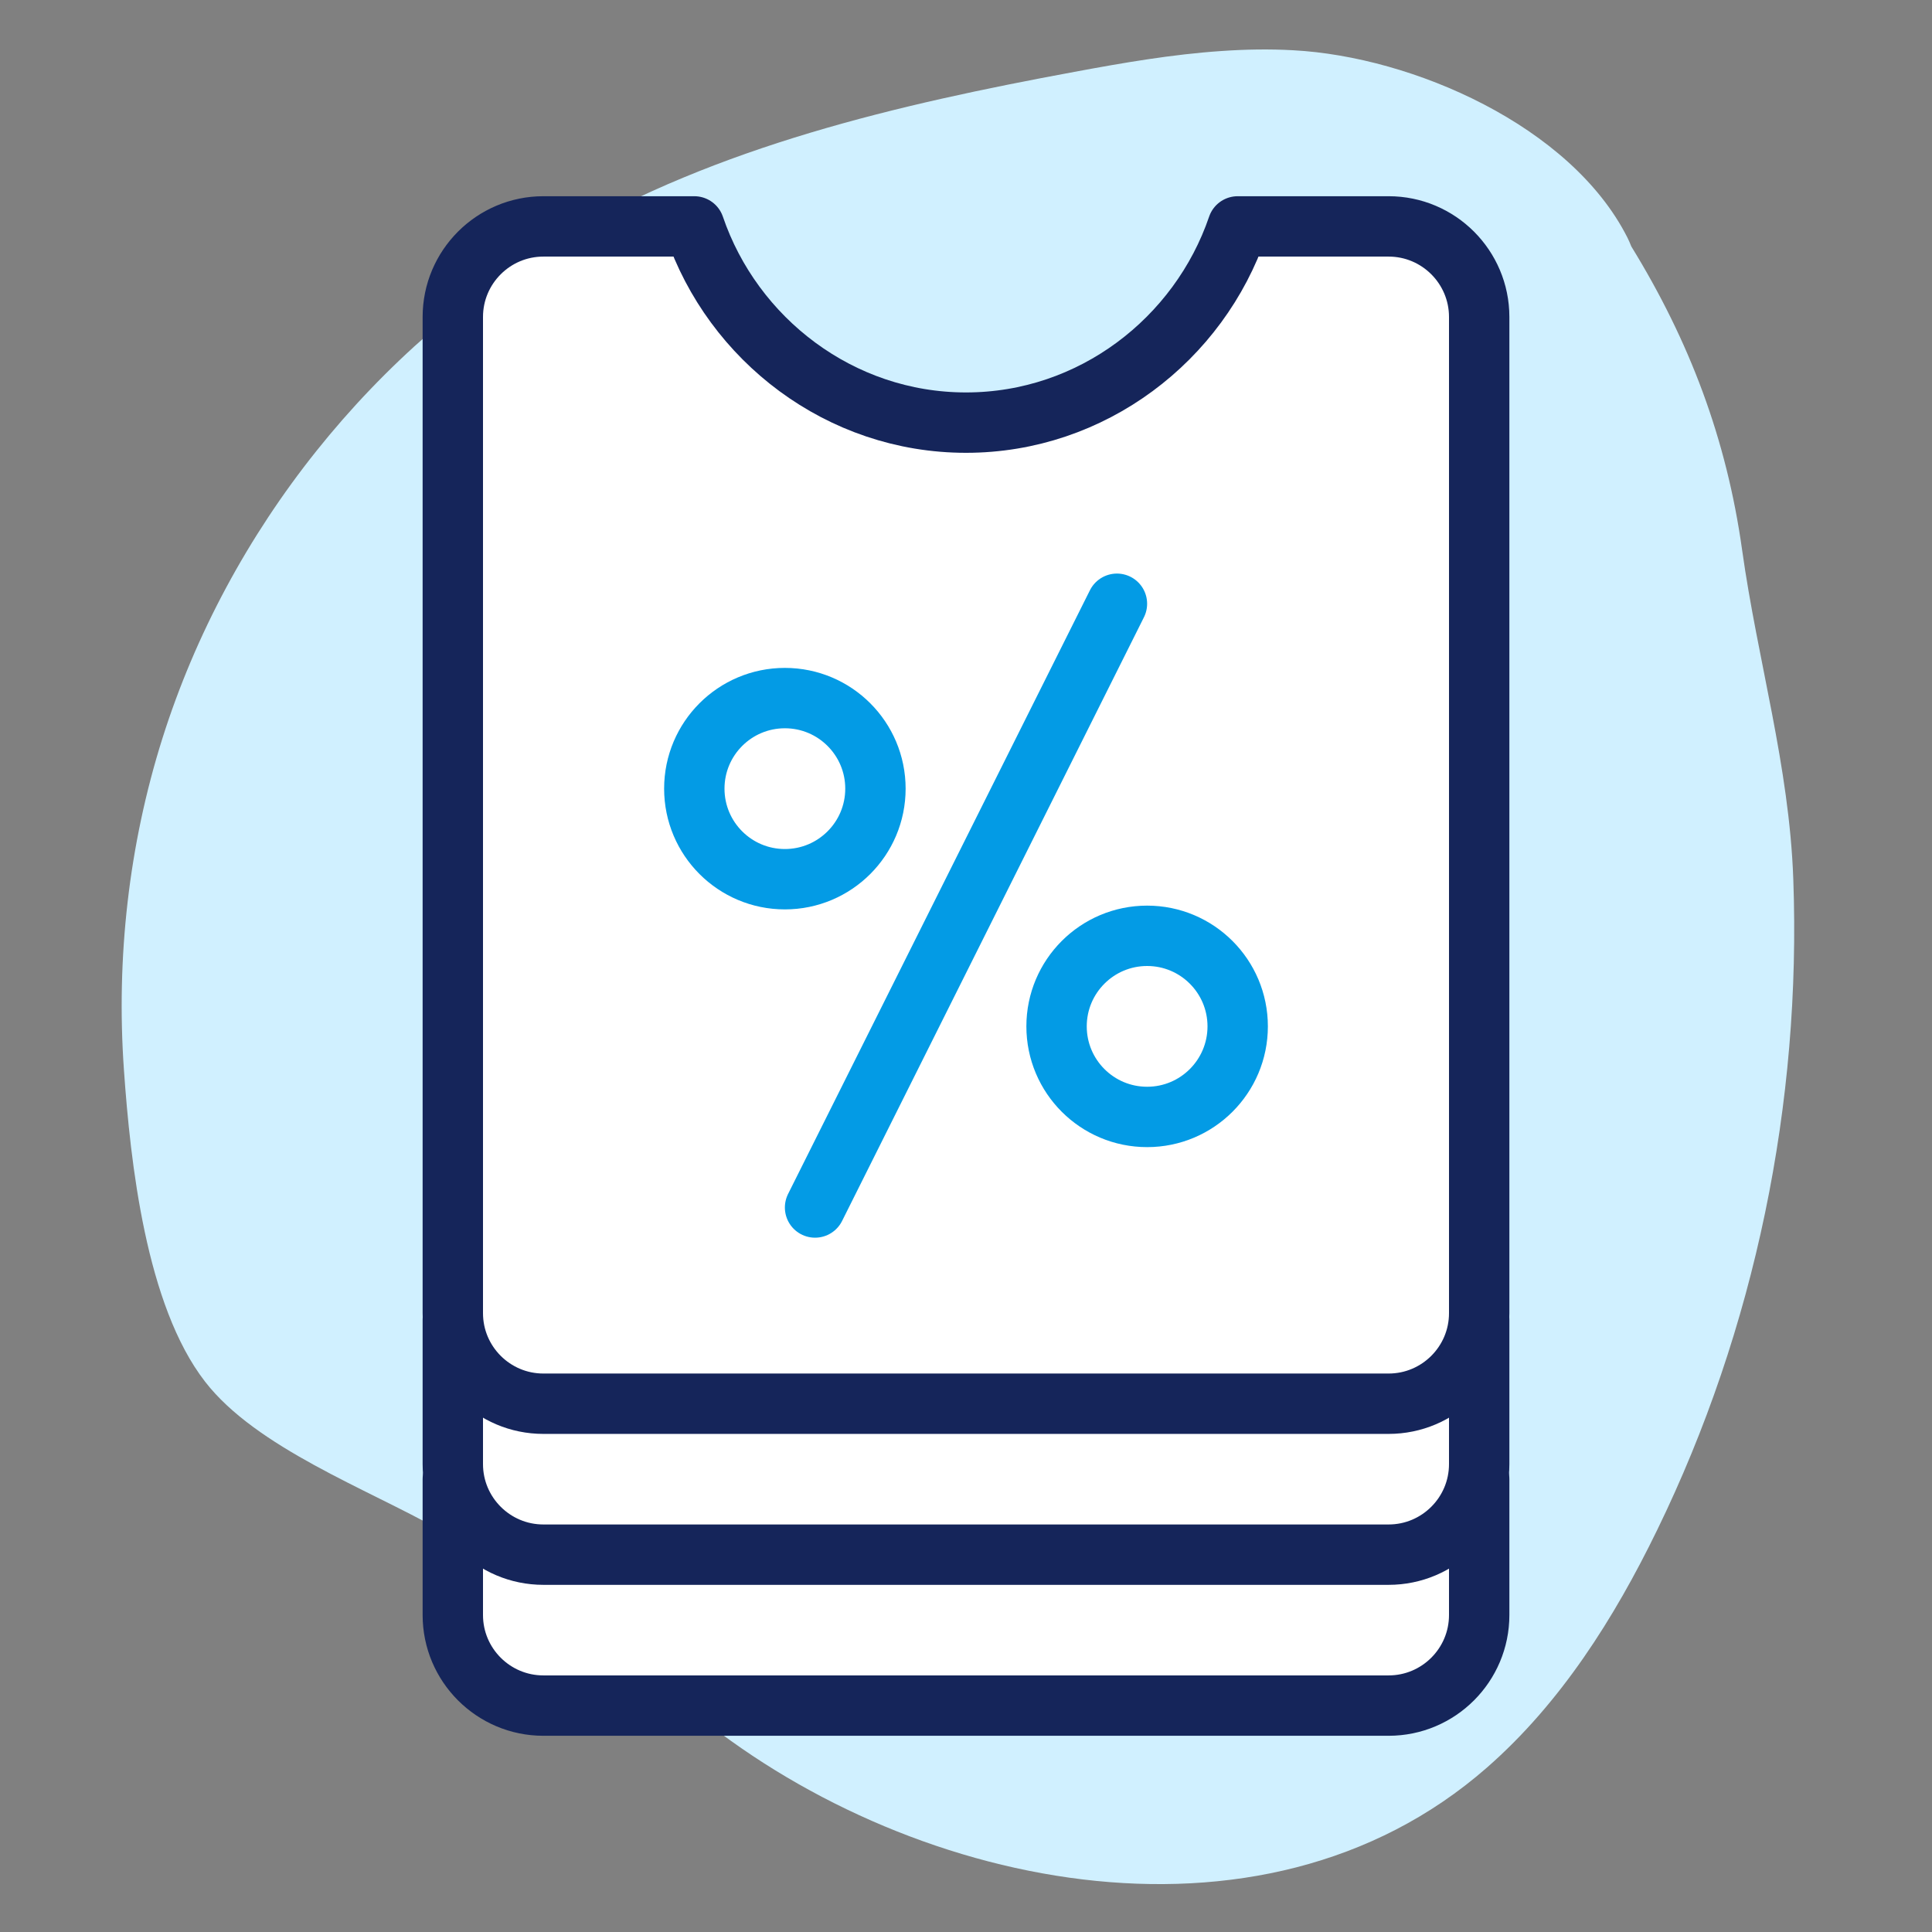
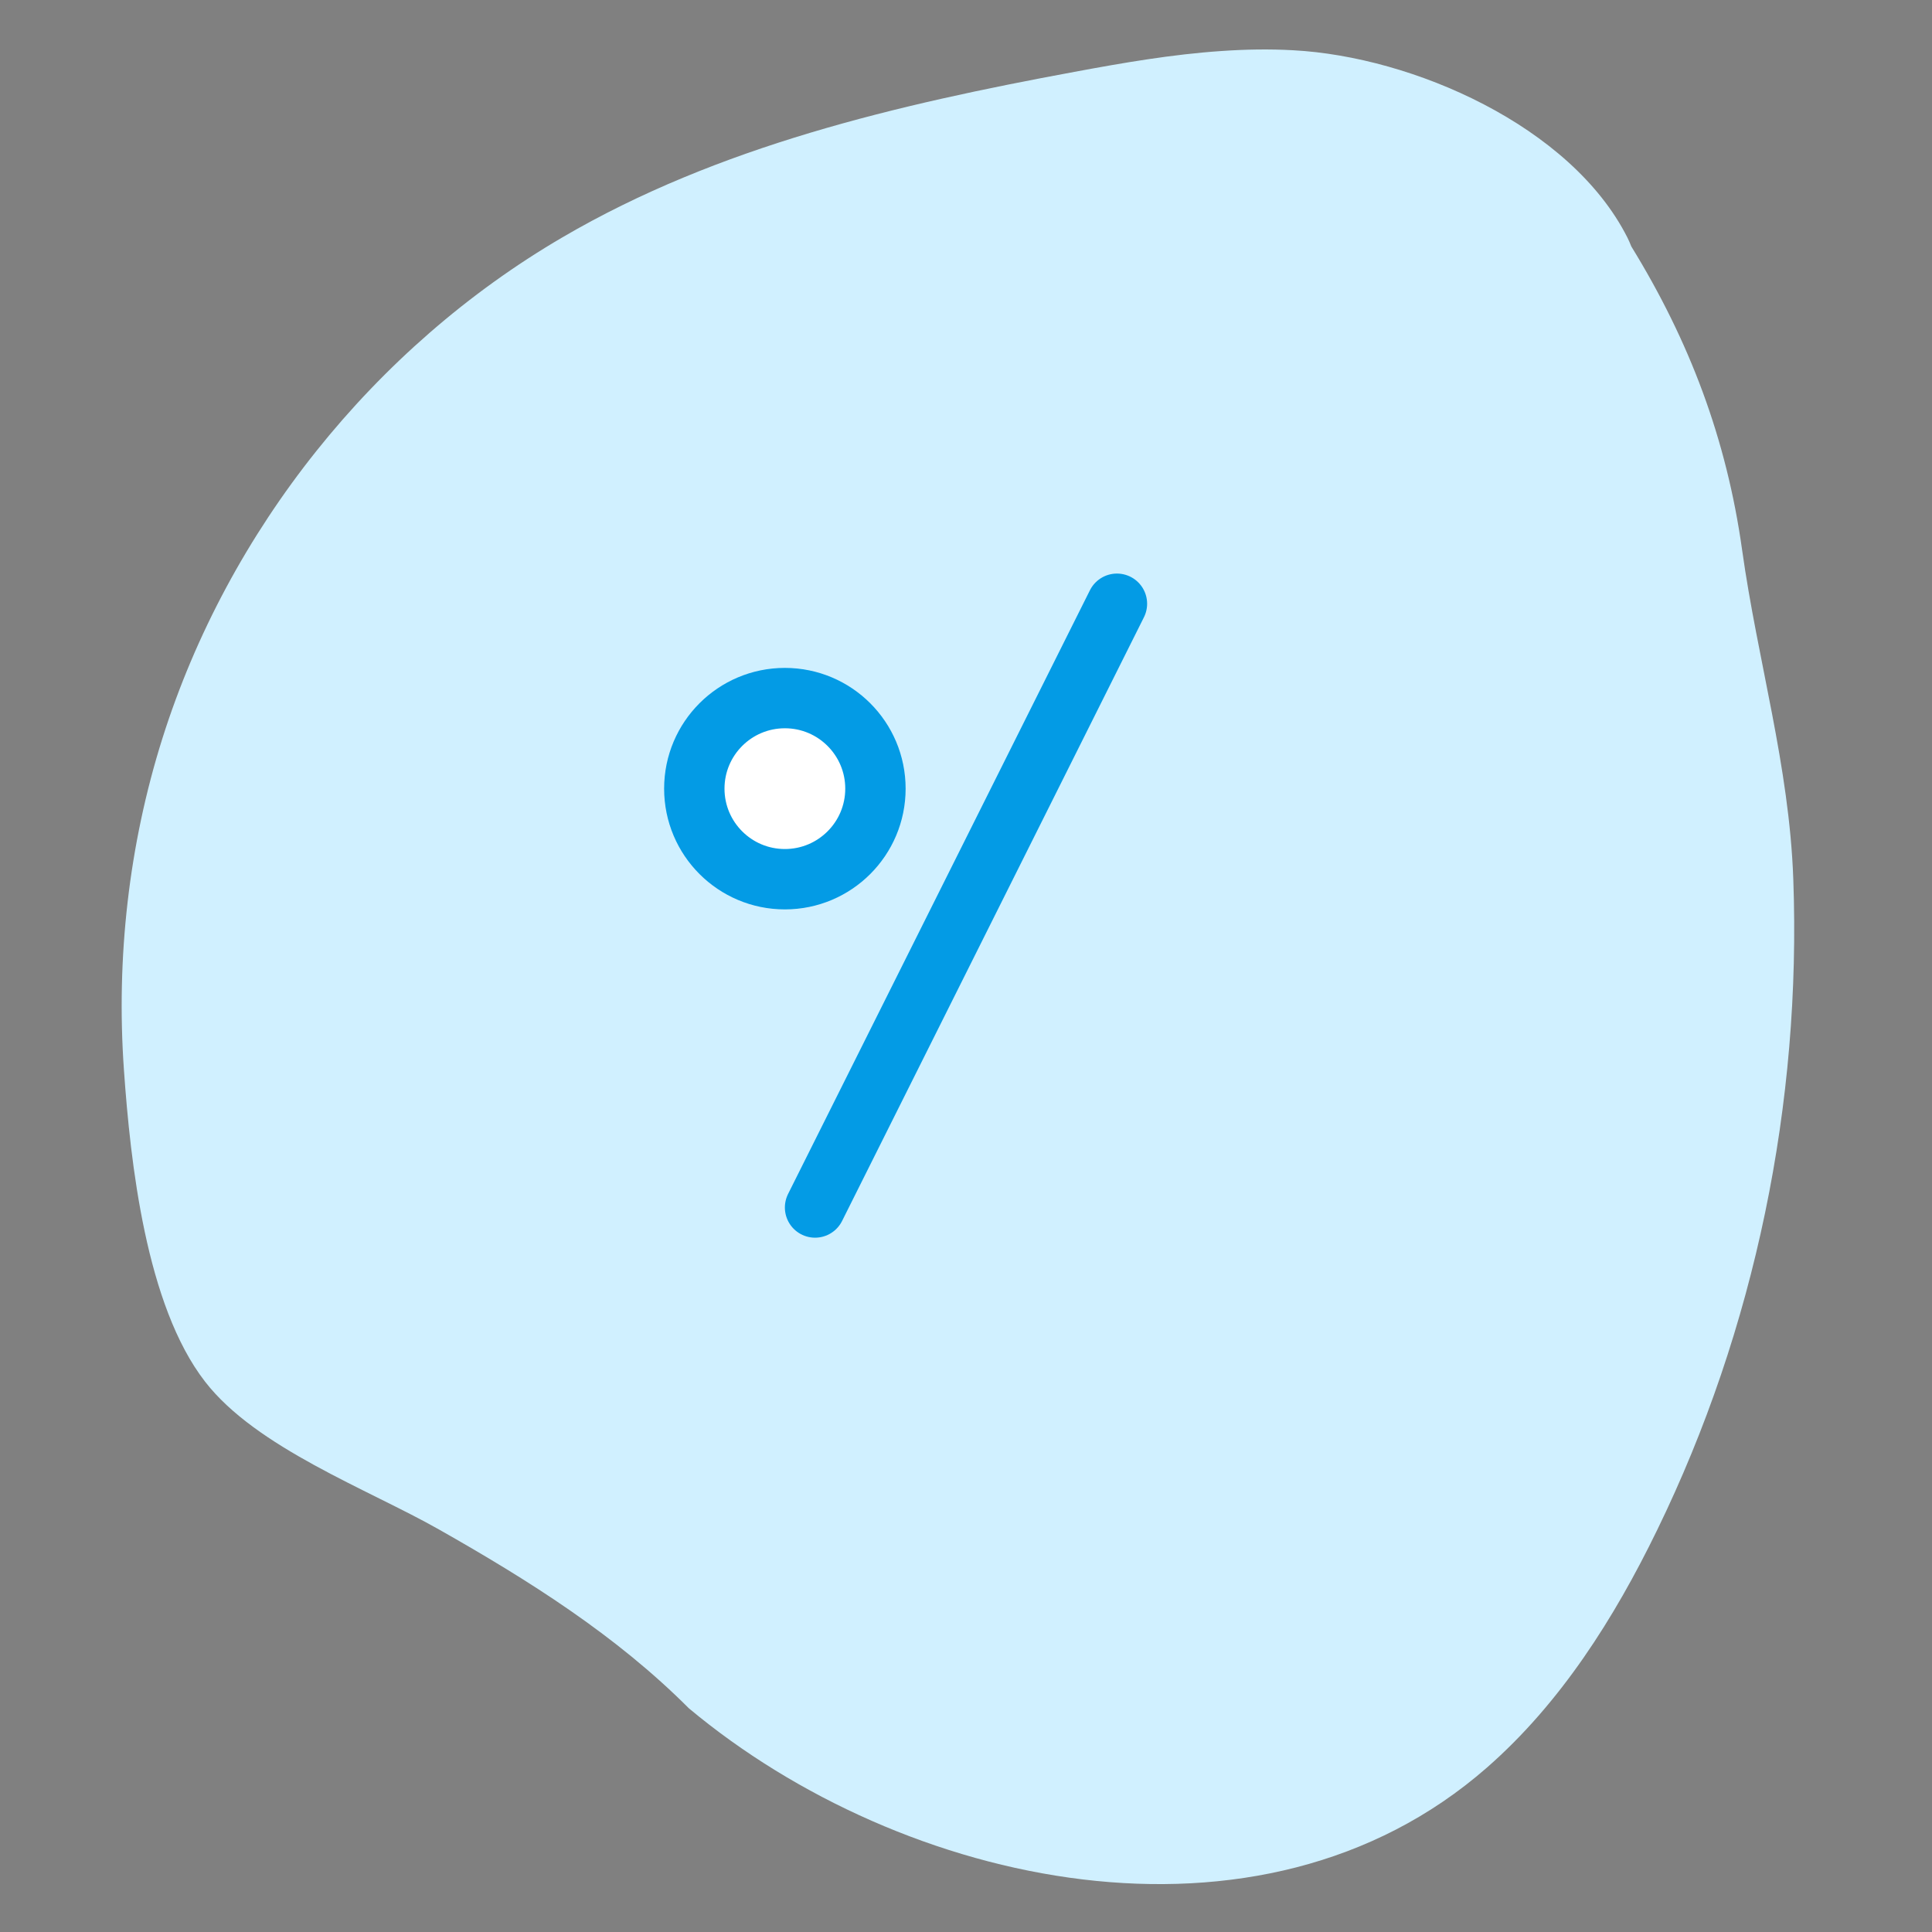
<svg xmlns="http://www.w3.org/2000/svg" id="Duotone" viewBox="0 0 128 128">
  <rect x="0" y="0" width="128" height="128" fill="#808080" stroke="none" />
  <defs>
    <style>.cls-1{stroke:#039be5;}.cls-1,.cls-2{fill:#fff;stroke-linecap:round;stroke-linejoin:round;stroke-width:4px;}.cls-3{fill:#d0f0ff;}.cls-2{stroke:#15255a;}</style>
  </defs>
  <path class="cls-3" d="M80.92,3.38c-3.26.22-6.51.78-9.73,1.38-11.74,2.17-23.61,4.93-33.92,10.96-12.51,7.31-22.15,19.39-26.51,33.2-2.23,7.07-3.07,14.56-2.55,21.95.43,6.15,1.46,15.61,5.37,20.66,3.39,4.39,10.79,7.13,15.5,9.8,5.93,3.36,11.72,7,16.56,11.85,14.13,11.81,37.81,17.11,52.87,3.93,4.89-4.28,8.44-9.9,11.28-15.74,6.5-13.34,9.56-28.31,9.02-43.13-.27-7.53-2.36-14.44-3.39-21.8s-3.48-13.83-7.34-20.11c0-.02-.24-.57-.26-.59-3.74-7.4-14.23-11.99-22.14-12.41-1.59-.09-3.17-.06-4.76.05Z" />
-   <path class="cls-2" d="M30,98v9c0,3.31,2.69,6,6,6h56c3.31,0,6-2.69,6-6v-9" />
-   <path class="cls-2" d="M30,87.43v9.57c0,3.31,2.69,6,6,6h56c3.31,0,6-2.69,6-6v-9.57" />
-   <path class="cls-2" d="M98,87V21c0-3.31-2.69-6-6-6h-10c-2.55,7.48-9.65,13-18,13s-15.45-5.52-18-13h-10c-3.31,0-6,2.69-6,6v66c0,3.31,2.69,6,6,6h56c3.31,0,6-2.69,6-6Z" />
  <line class="cls-1" x1="74" y1="40" x2="54" y2="80" />
  <circle class="cls-1" cx="52" cy="52.25" r="6" />
-   <circle class="cls-1" cx="76" cy="68" r="6" />
</svg>